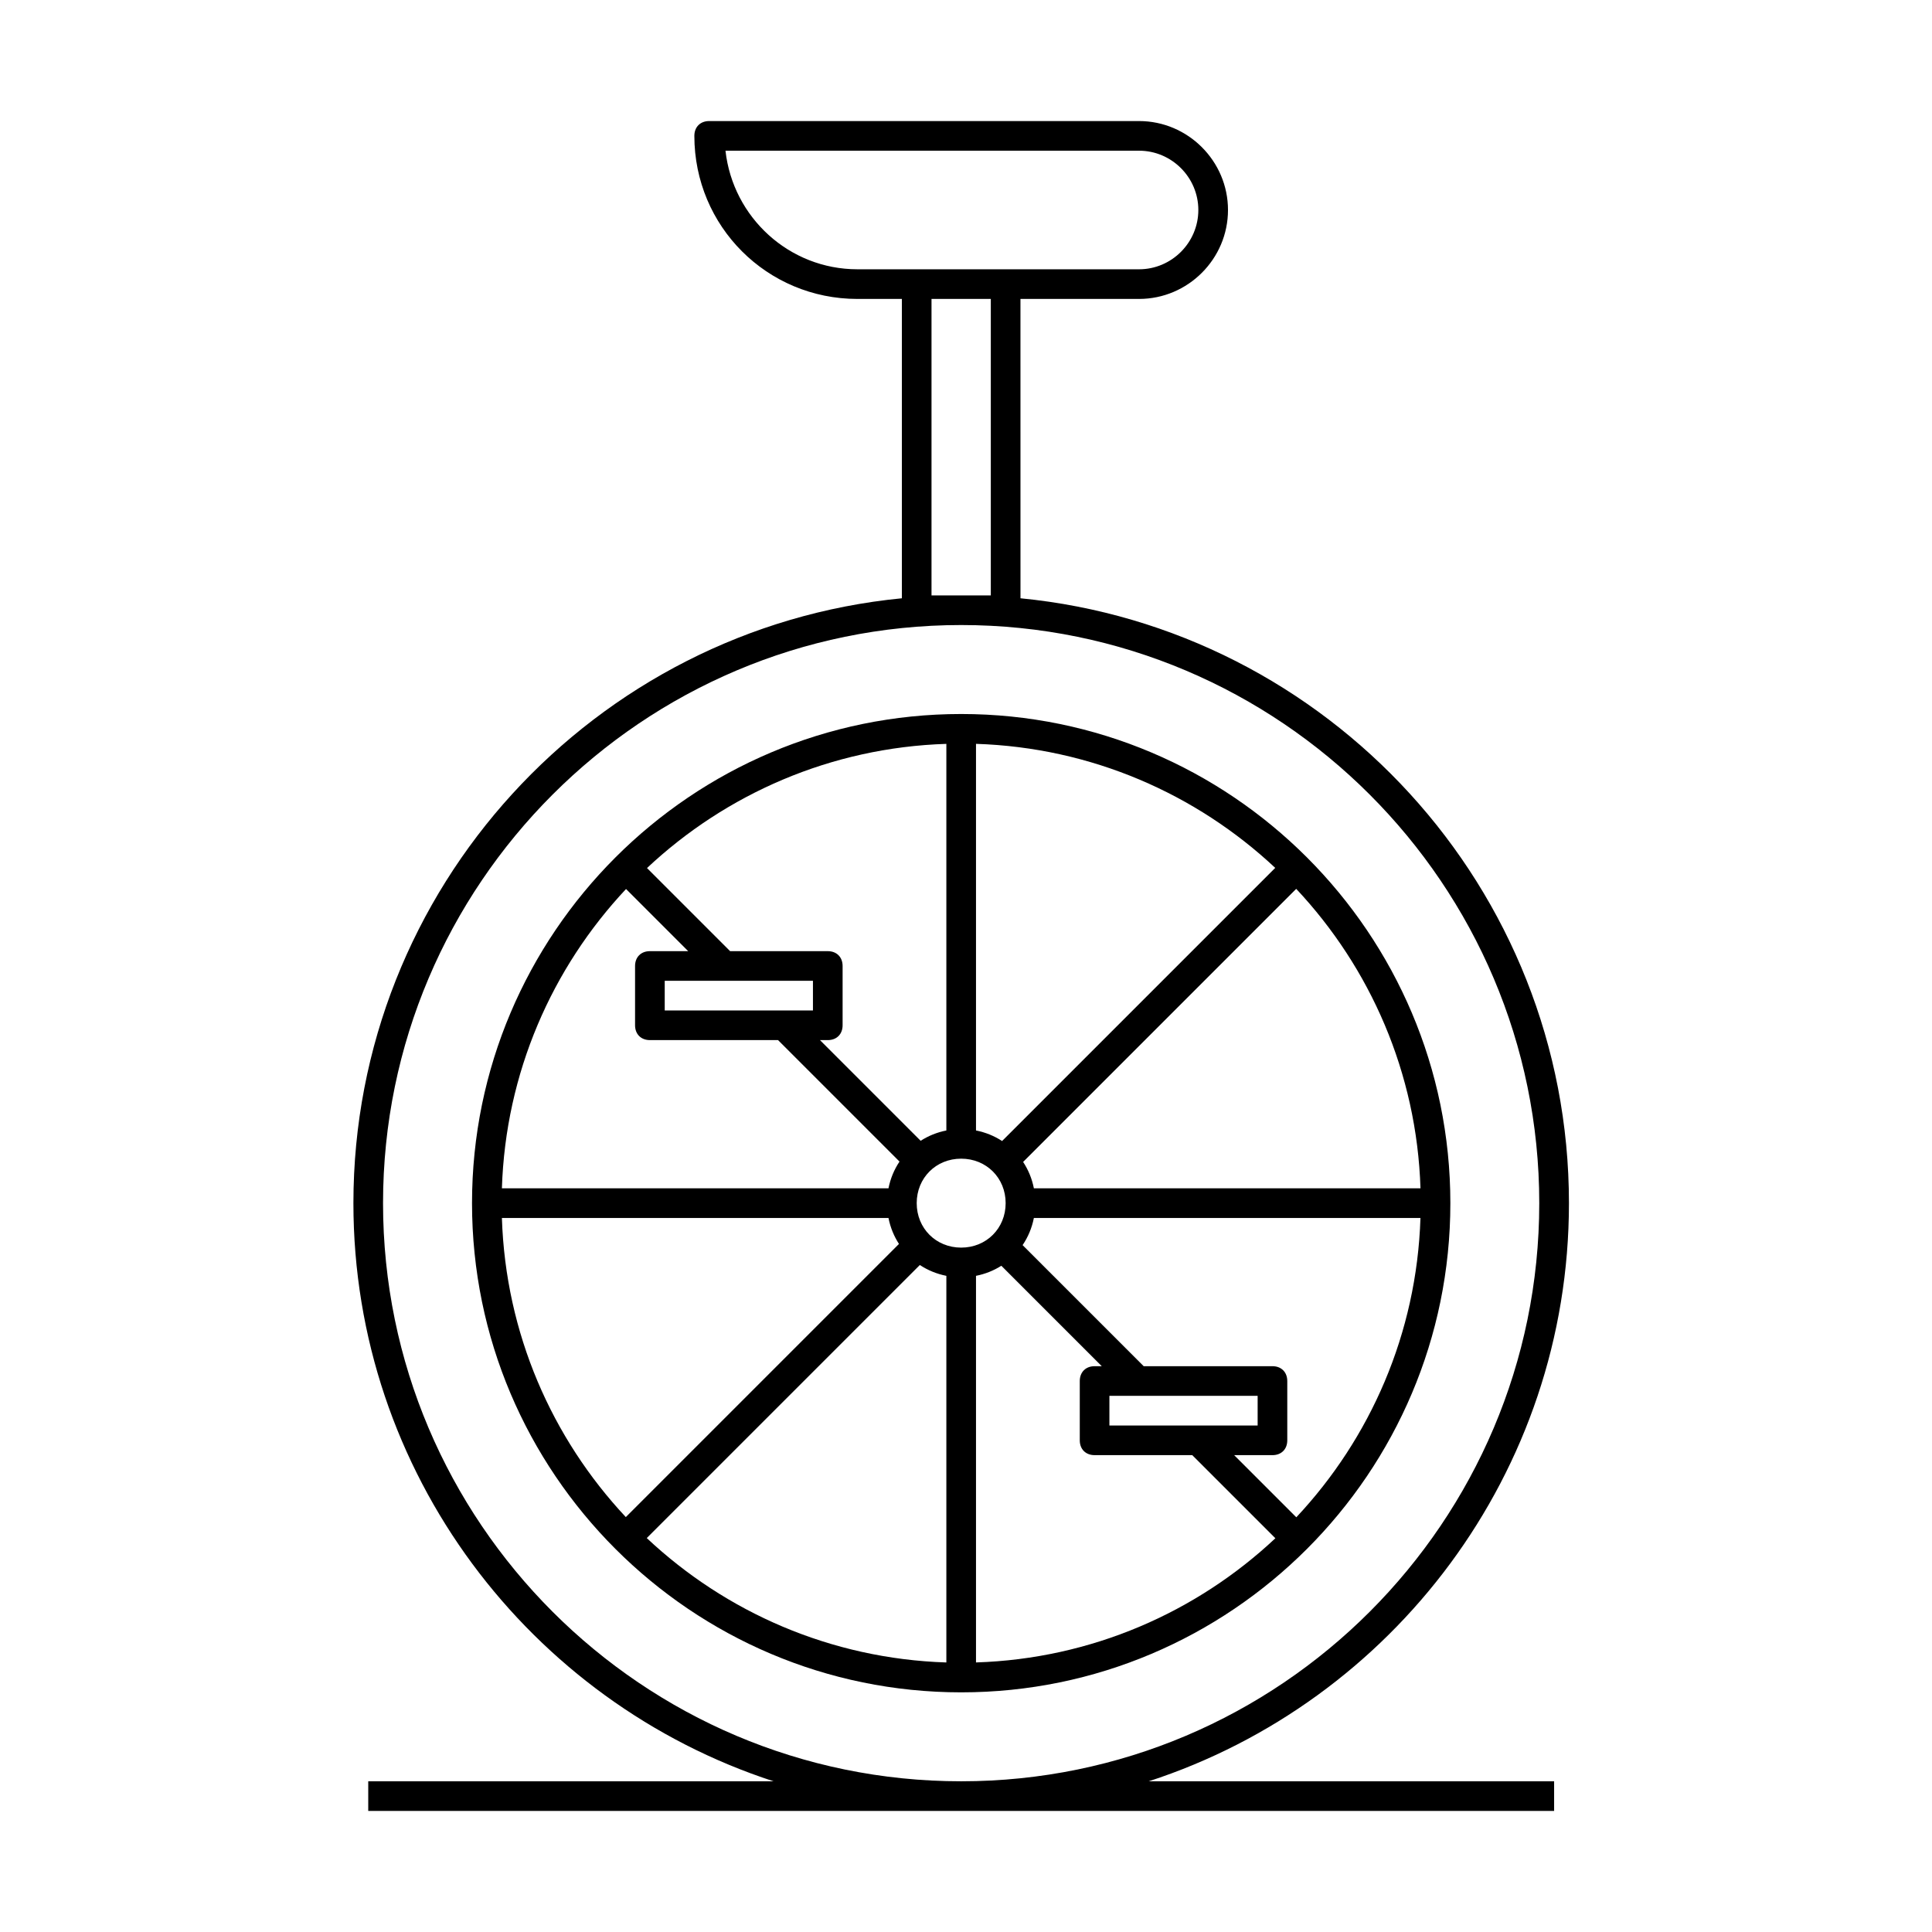
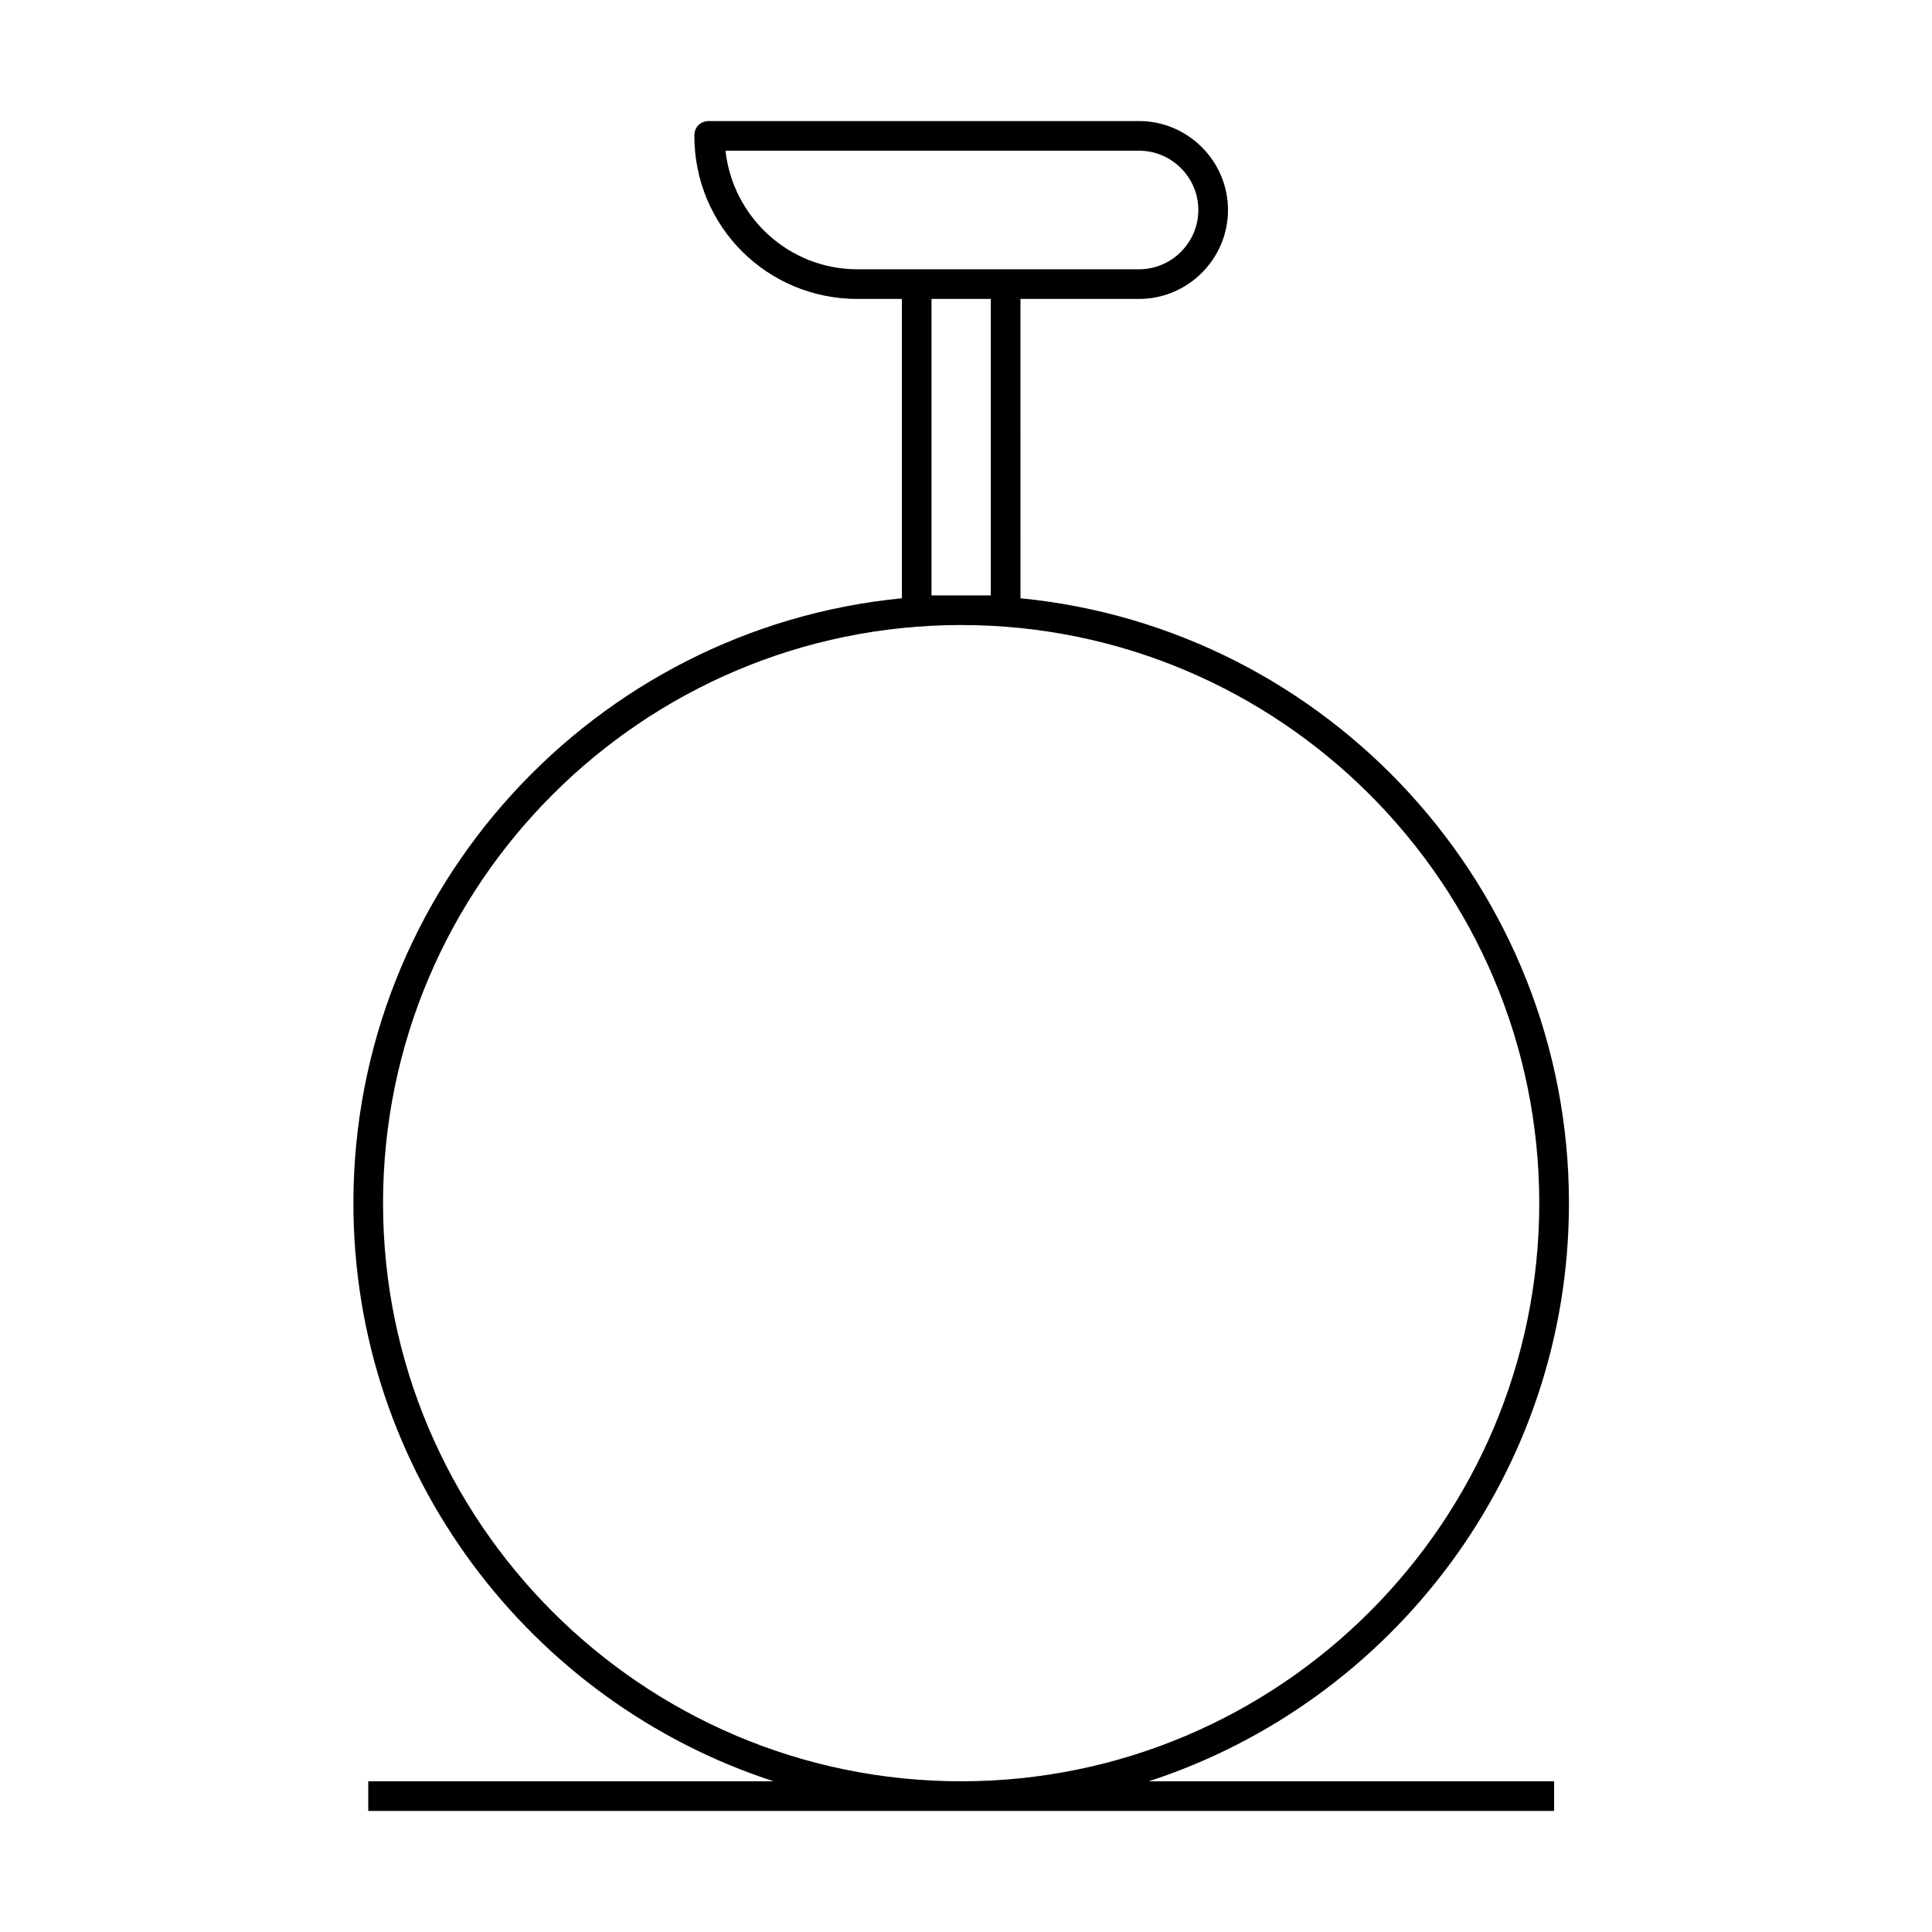
<svg xmlns="http://www.w3.org/2000/svg" fill="#000000" width="800px" height="800px" version="1.1" viewBox="144 144 512 512">
  <g fill-rule="evenodd">
-     <path d="m269.09 462.85c0 71.496 58.141 129.64 129.64 129.64s129.63-58.141 129.63-129.64c0-71.496-58.137-129.63-129.63-129.63s-129.64 58.137-129.64 129.63zm113.29-11.02c-1.406 2.098-2.414 4.496-2.922 7.09h-102.45c0.973-30.625 13.297-58.426 32.898-79.324l16.473 16.473h-10.152c-2.356 0-3.93 1.574-3.93 3.93v15.711c0 2.356 1.574 3.93 3.93 3.93h33.961zm-105.37 14.949h102.45c0.492 2.508 1.449 4.828 2.777 6.879l-72.387 72.387c-19.566-20.895-31.867-48.668-32.84-79.266zm38.391 84.824 72.367-72.363c2.086 1.379 4.461 2.367 7.027 2.871v102.46c-30.66-0.977-58.488-13.328-79.395-32.965zm87.25 32.965v-102.46c2.441-0.48 4.707-1.395 6.715-2.668l26.613 26.617h-1.898c-2.359 0-3.93 1.574-3.93 3.93v15.715c0 2.356 1.57 3.926 3.93 3.926h25.879l22.027 22.027c-20.898 19.609-48.703 31.934-79.336 32.91zm44.441-78.508-32.09-32.09c1.438-2.125 2.469-4.559 2.984-7.191h102.45c-0.977 30.625-13.297 58.422-32.898 79.32l-16.469-16.469h10.148c2.356 0 3.926-1.57 3.926-3.926v-15.715c0-1.328-0.5-2.406-1.355-3.094-0.203-0.16-0.426-0.301-0.664-0.422-0.125-0.059-0.258-0.117-0.395-0.168-0.453-0.16-0.965-0.246-1.512-0.246zm73.348-47.141h-102.45c-0.5-2.555-1.484-4.918-2.852-6.992l72.371-72.371c19.617 20.902 31.957 48.723 32.934 79.363zm-38.492-84.918-72.383 72.383c-2.055-1.344-4.391-2.301-6.914-2.797v-102.46c30.613 0.977 58.402 13.289 79.297 32.871zm-87.152-32.871v102.46c-2.481 0.488-4.781 1.426-6.812 2.734l-26.684-26.684h2.07c2.356 0 3.93-1.574 3.93-3.93v-15.711c0-2.356-1.574-3.93-3.93-3.93h-25.879l-22.027-22.027c20.898-19.609 48.699-31.934 79.332-32.91zm-74.637 70.652h39.281v-7.859h-39.281zm157.13 109.99h-39.285v-7.856h39.285zm-78.566-70.711c-6.68 0-11.785 5.106-11.785 11.785 0 6.68 5.106 11.785 11.785 11.785 6.68 0 11.785-5.106 11.785-11.785 0-6.68-5.106-11.785-11.785-11.785z" />
    <path d="m414.43 223.22h31.43c12.961 0 23.57-10.605 23.57-23.57 0-12.961-10.609-23.57-23.57-23.57h-113.92c-2.359 0-3.93 1.574-3.93 3.93 0 23.961 19.25 43.211 43.211 43.211h11.785v79.328c-81.441 7.93-145.35 76.824-145.35 160.3 0 71.441 46.805 132.2 111.34 153.21h-107.41v7.856h314.27v-7.856h-107.42c64.543-21.008 111.35-81.766 111.35-153.21 0-83.477-63.91-152.37-145.35-160.3zm-15.711 392.84c84.457 0 153.2-68.746 153.2-153.21 0-84.457-68.746-153.21-153.2-153.21-84.461 0-153.21 68.75-153.21 153.21 0 84.461 68.746 153.21 153.21 153.21zm7.856-392.84h-15.715v78.566h15.715zm39.285-7.856c8.641 0 15.711-7.07 15.711-15.715 0-8.641-7.07-15.711-15.711-15.711h-109.6c1.965 17.676 16.891 31.426 34.961 31.426z" />
  </g>
</svg>